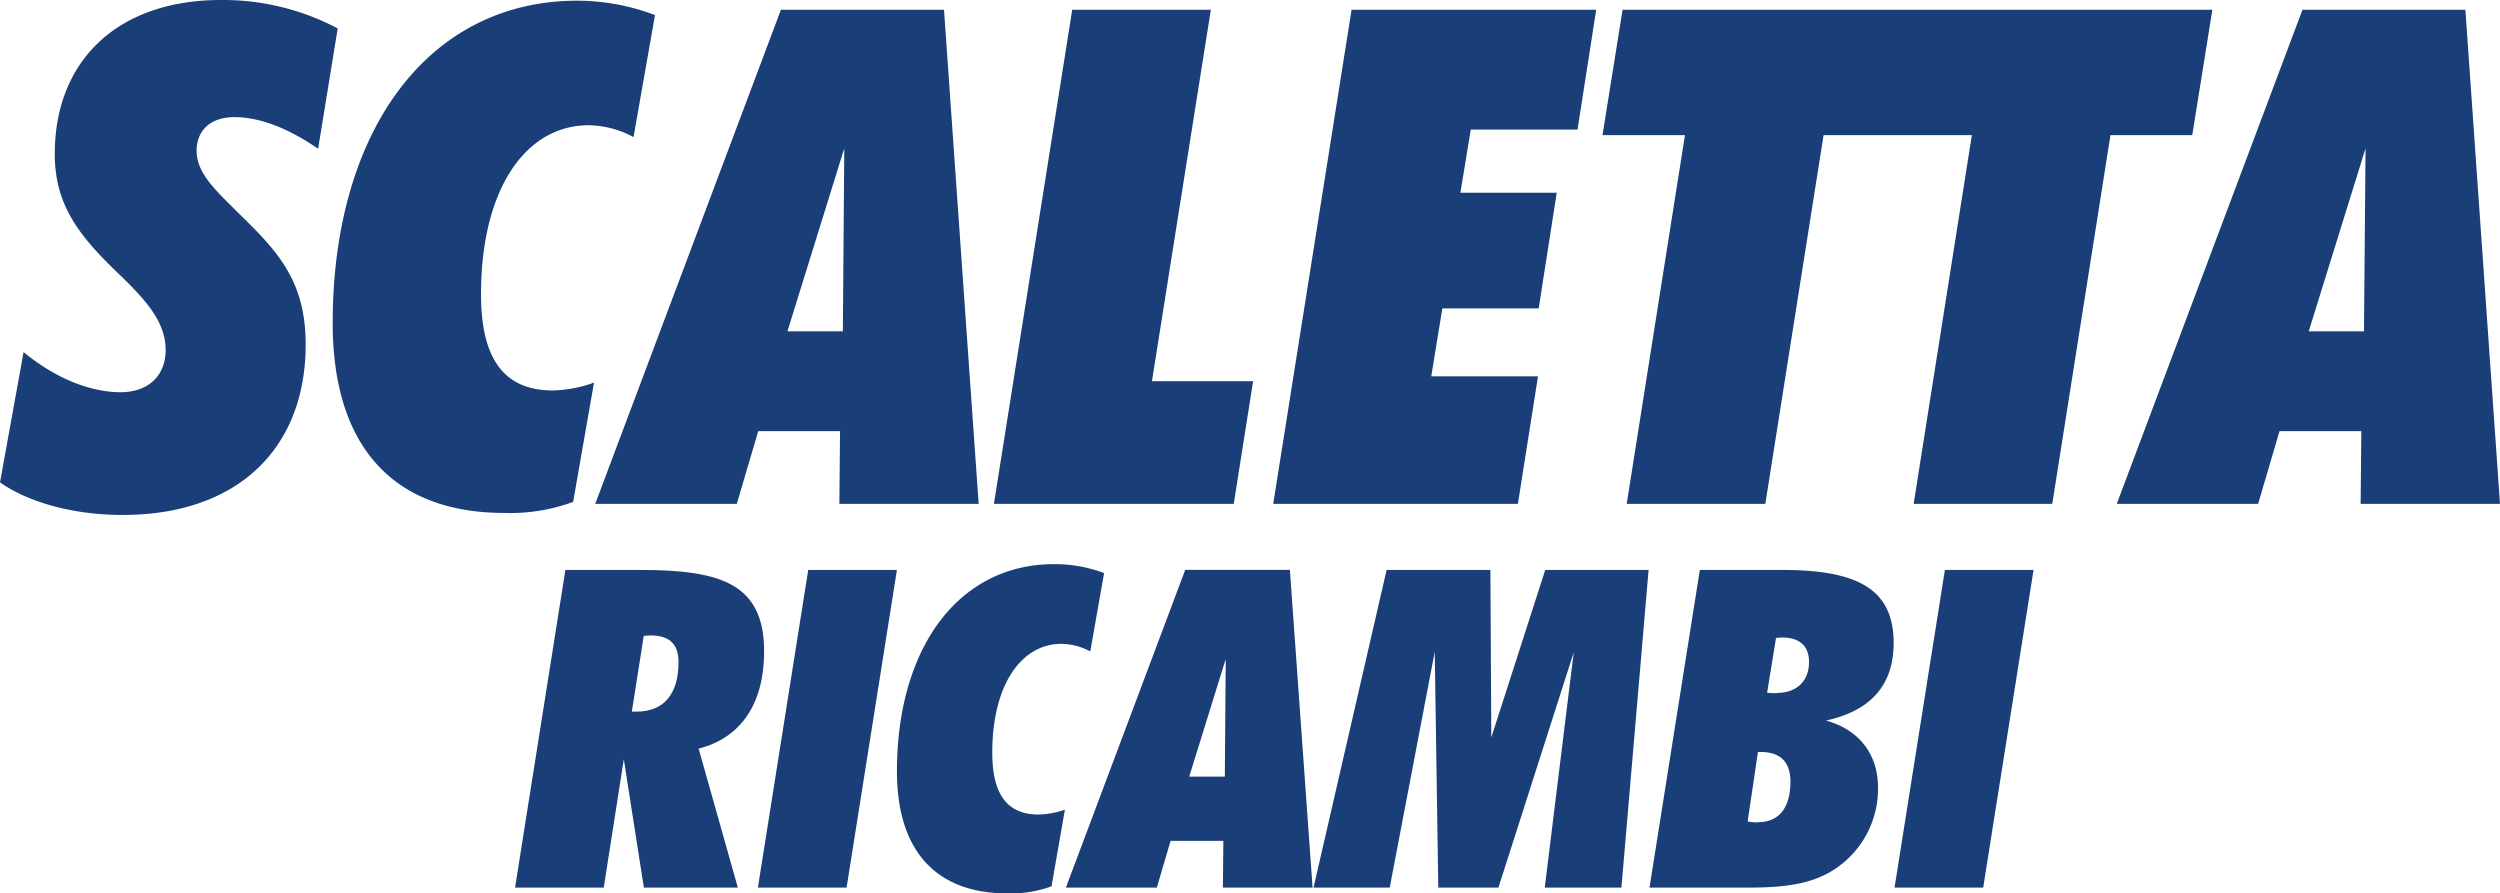
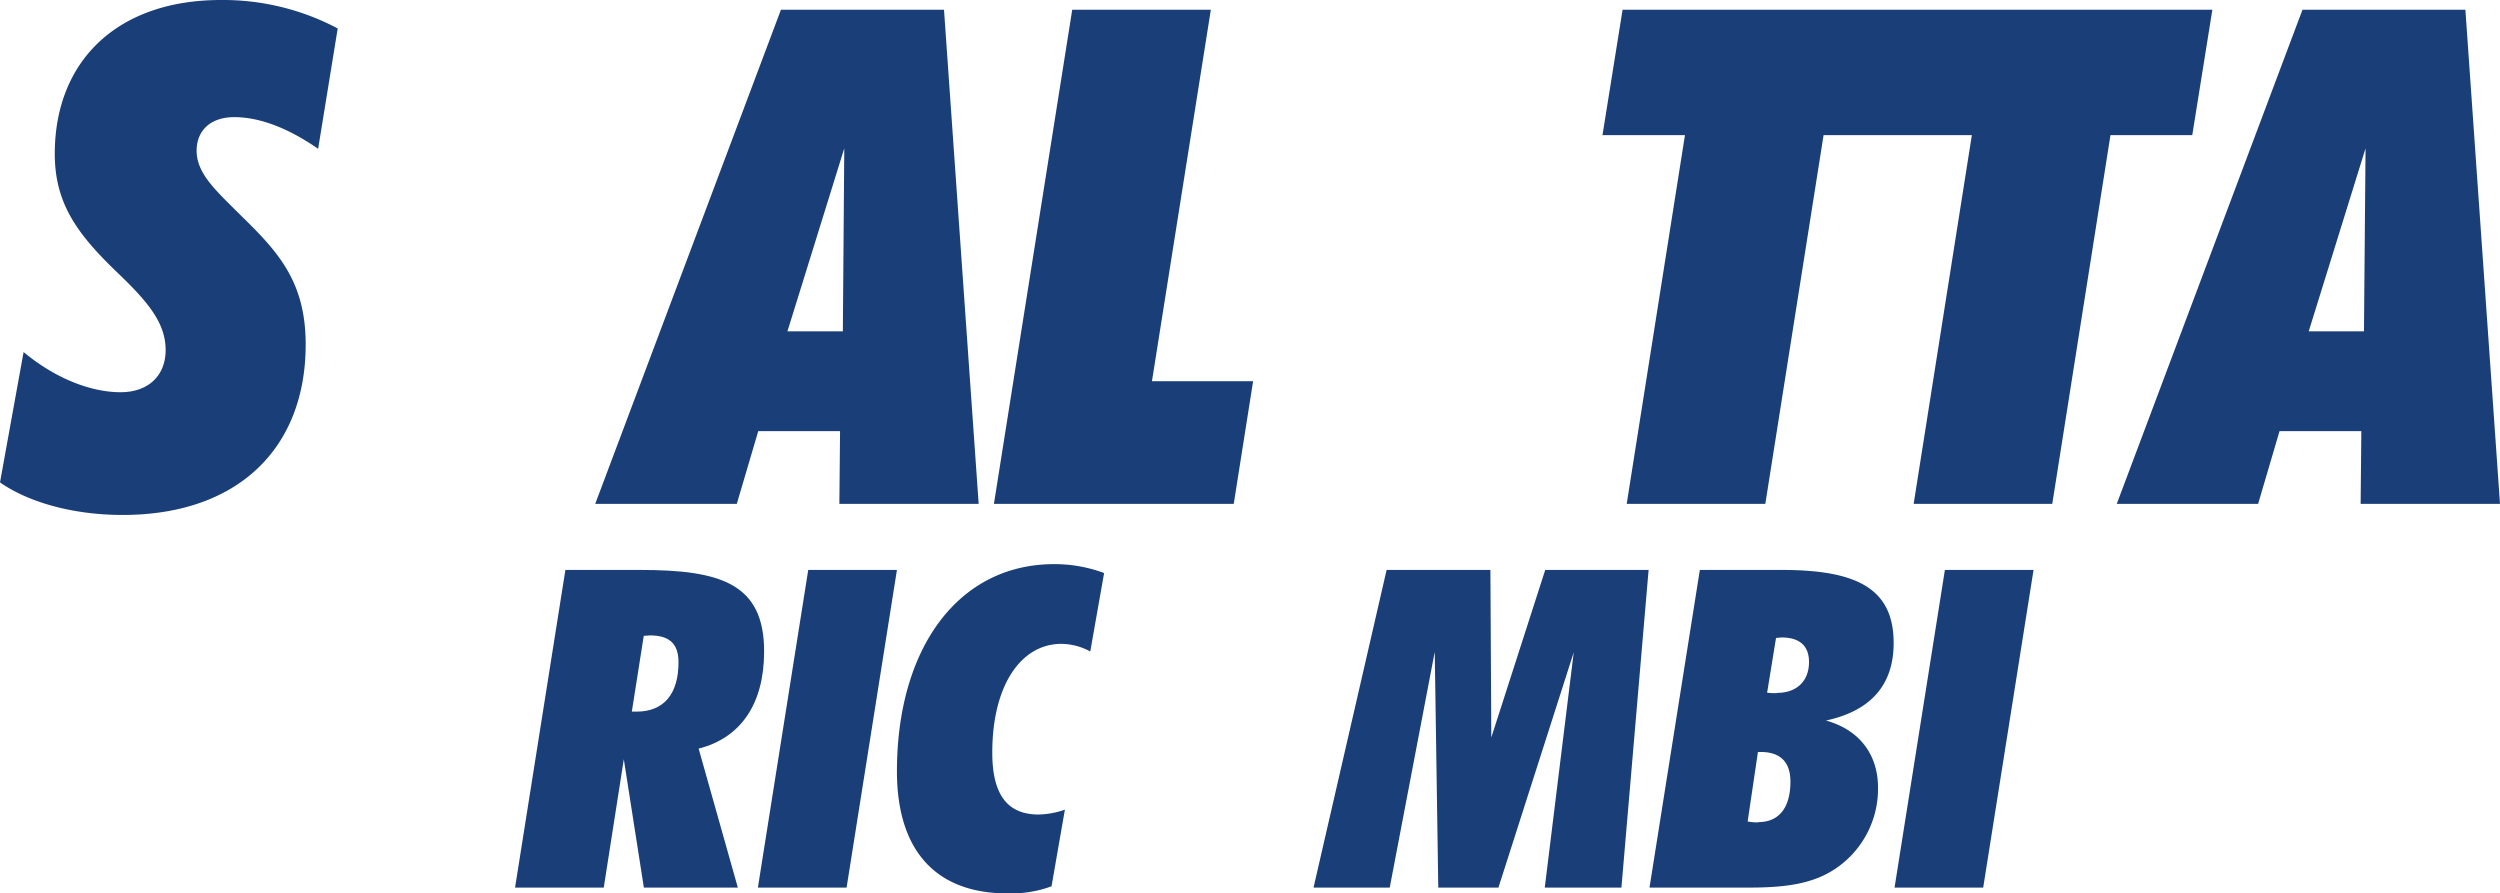
<svg xmlns="http://www.w3.org/2000/svg" id="Livello_1" data-name="Livello 1" viewBox="0 0 473.78 169.31">
  <defs>
    <style>.cls-1{fill:#1a3f78;}</style>
  </defs>
  <path class="cls-1" d="M44.4,22.2c4.73,0,10.11,2,15.89,6L64,5.39A46.46,46.46,0,0,0,41.9,0C22.07,0,10.38,11.69,10.38,29.16c0,9.33,4.2,15.11,11.69,22.33,5.78,5.52,9.32,9.59,9.32,14.84,0,4.86-3.28,8-8.54,8-5.51,0-12.21-2.49-18.38-7.61L0,91.42c5.25,3.68,13.66,6.17,23.25,6.17,21.8,0,34.68-12.61,34.68-32.31,0-11.69-5-17.34-12-24.17-5-5-8.67-8.14-8.67-12.61C37.3,24.69,39.93,22.2,44.4,22.2Z" />
-   <path class="cls-1" d="M112.57,72.51A25,25,0,0,1,104.82,74c-9.33,0-13.66-6-13.66-18.26,0-20,8.54-32,20.36-32a18.36,18.36,0,0,1,8.54,2.24l4.07-23.12A41.73,41.73,0,0,0,109.42.13C81,.13,63.05,25,63.05,61.21c0,23.38,11.43,36,32.57,36a34.39,34.39,0,0,0,13-2.1Z" />
  <path class="cls-1" d="M139.63,95.49,143.7,81.7h15.5l-.13,13.79h26.4L178.9,1.84H148l-35.2,93.65ZM160,28.11l-.27,34.68h-10.5Z" />
  <polygon class="cls-1" points="237.48 72.24 218.31 72.24 229.47 1.84 203.2 1.84 188.36 95.49 233.81 95.49 237.48 72.24" />
-   <polygon class="cls-1" points="291.47 71.32 271.24 71.32 273.34 58.45 291.6 58.45 295.02 36.52 276.76 36.52 278.73 24.56 298.96 24.56 302.5 1.84 256.14 1.84 241.29 95.49 287.66 95.49 291.47 71.32" />
  <polygon class="cls-1" points="419.27 1.84 364.89 1.84 361.87 1.84 307.5 1.84 303.69 25.61 319.32 25.61 308.28 95.49 334.55 95.49 345.59 25.61 358.06 25.61 361.09 25.61 373.69 25.61 362.66 95.49 388.93 95.49 399.96 25.61 415.46 25.61 419.27 1.84" />
  <path class="cls-1" d="M473.78,95.49,467.22,1.84H436.35l-35.2,93.65h26.79L432,81.7h15.5l-.13,13.79Zm-36.25-32.7L448.3,28.11,448,62.79Z" />
  <path class="cls-1" d="M144.81,123.46c0-12.84-8.19-15.45-23.47-15.45H107.15l-9.54,60.2h16.81l3.8-24.32,3.8,24.32h17.81l-7.43-26.34C140.42,139.84,144.81,133.34,144.81,123.46Zm-24.15,11.4h-.92L122,120.5c.42,0,.84-.08,1.18-.08,3.63,0,5.4,1.52,5.4,5.07C128.6,131.48,125.82,134.86,120.66,134.86Z" />
  <polygon class="cls-1" points="153.17 108.01 143.63 168.21 160.44 168.21 169.98 108.01 153.17 108.01" />
  <path class="cls-1" d="M188.05,142.63c0-12.84,5.49-20.61,13.09-20.61a11.77,11.77,0,0,1,5.48,1.44l2.62-14.86a26.78,26.78,0,0,0-9.46-1.69c-18.23,0-29.8,16-29.8,39.26,0,15,7.34,23.14,20.94,23.14a22.12,22.12,0,0,0,8.36-1.35l2.53-14.52a16,16,0,0,1-5,.92C190.83,154.36,188.05,150.48,188.05,142.63Z" />
-   <path class="cls-1" d="M224.61,108,202,168.21h17.23l2.61-8.86h10l-.09,8.86h17L244.45,108Zm7.51,39.18h-6.75l6.92-22.29Z" />
  <polygon class="cls-1" points="282.62 139.76 282.45 108.01 262.78 108.01 248.93 168.21 263.37 168.21 271.9 123.54 272.57 168.21 283.97 168.21 298.24 123.63 292.75 168.21 307.28 168.21 312.43 108.01 292.84 108.01 282.62 139.76" />
  <path class="cls-1" d="M358.87,121.85c0-10.38-7.09-13.84-21.2-13.84H322.14l-9.54,60.2h18.83c7.6,0,13.17-.84,17.73-4.56a18.24,18.24,0,0,0,6.75-14.35c0-6.33-3.54-11-9.87-12.75C354.65,134.69,358.87,129.71,358.87,121.85Zm-25.67,34a9.67,9.67,0,0,1-2-.17l1.95-13.17h.5c3.8,0,5.66,1.94,5.66,5.66C339.28,153.18,337.08,155.8,333.2,155.8Zm3.55-24.49a14.47,14.47,0,0,1-1.86-.08l1.69-10.39c.33,0,.76-.08,1.09-.08,3.38,0,5.16,1.6,5.16,4.64C342.83,129.12,340.46,131.31,336.75,131.31Z" />
  <polygon class="cls-1" points="359.04 168.21 375.84 168.21 385.38 108.01 368.58 108.01 359.04 168.21" />
</svg>